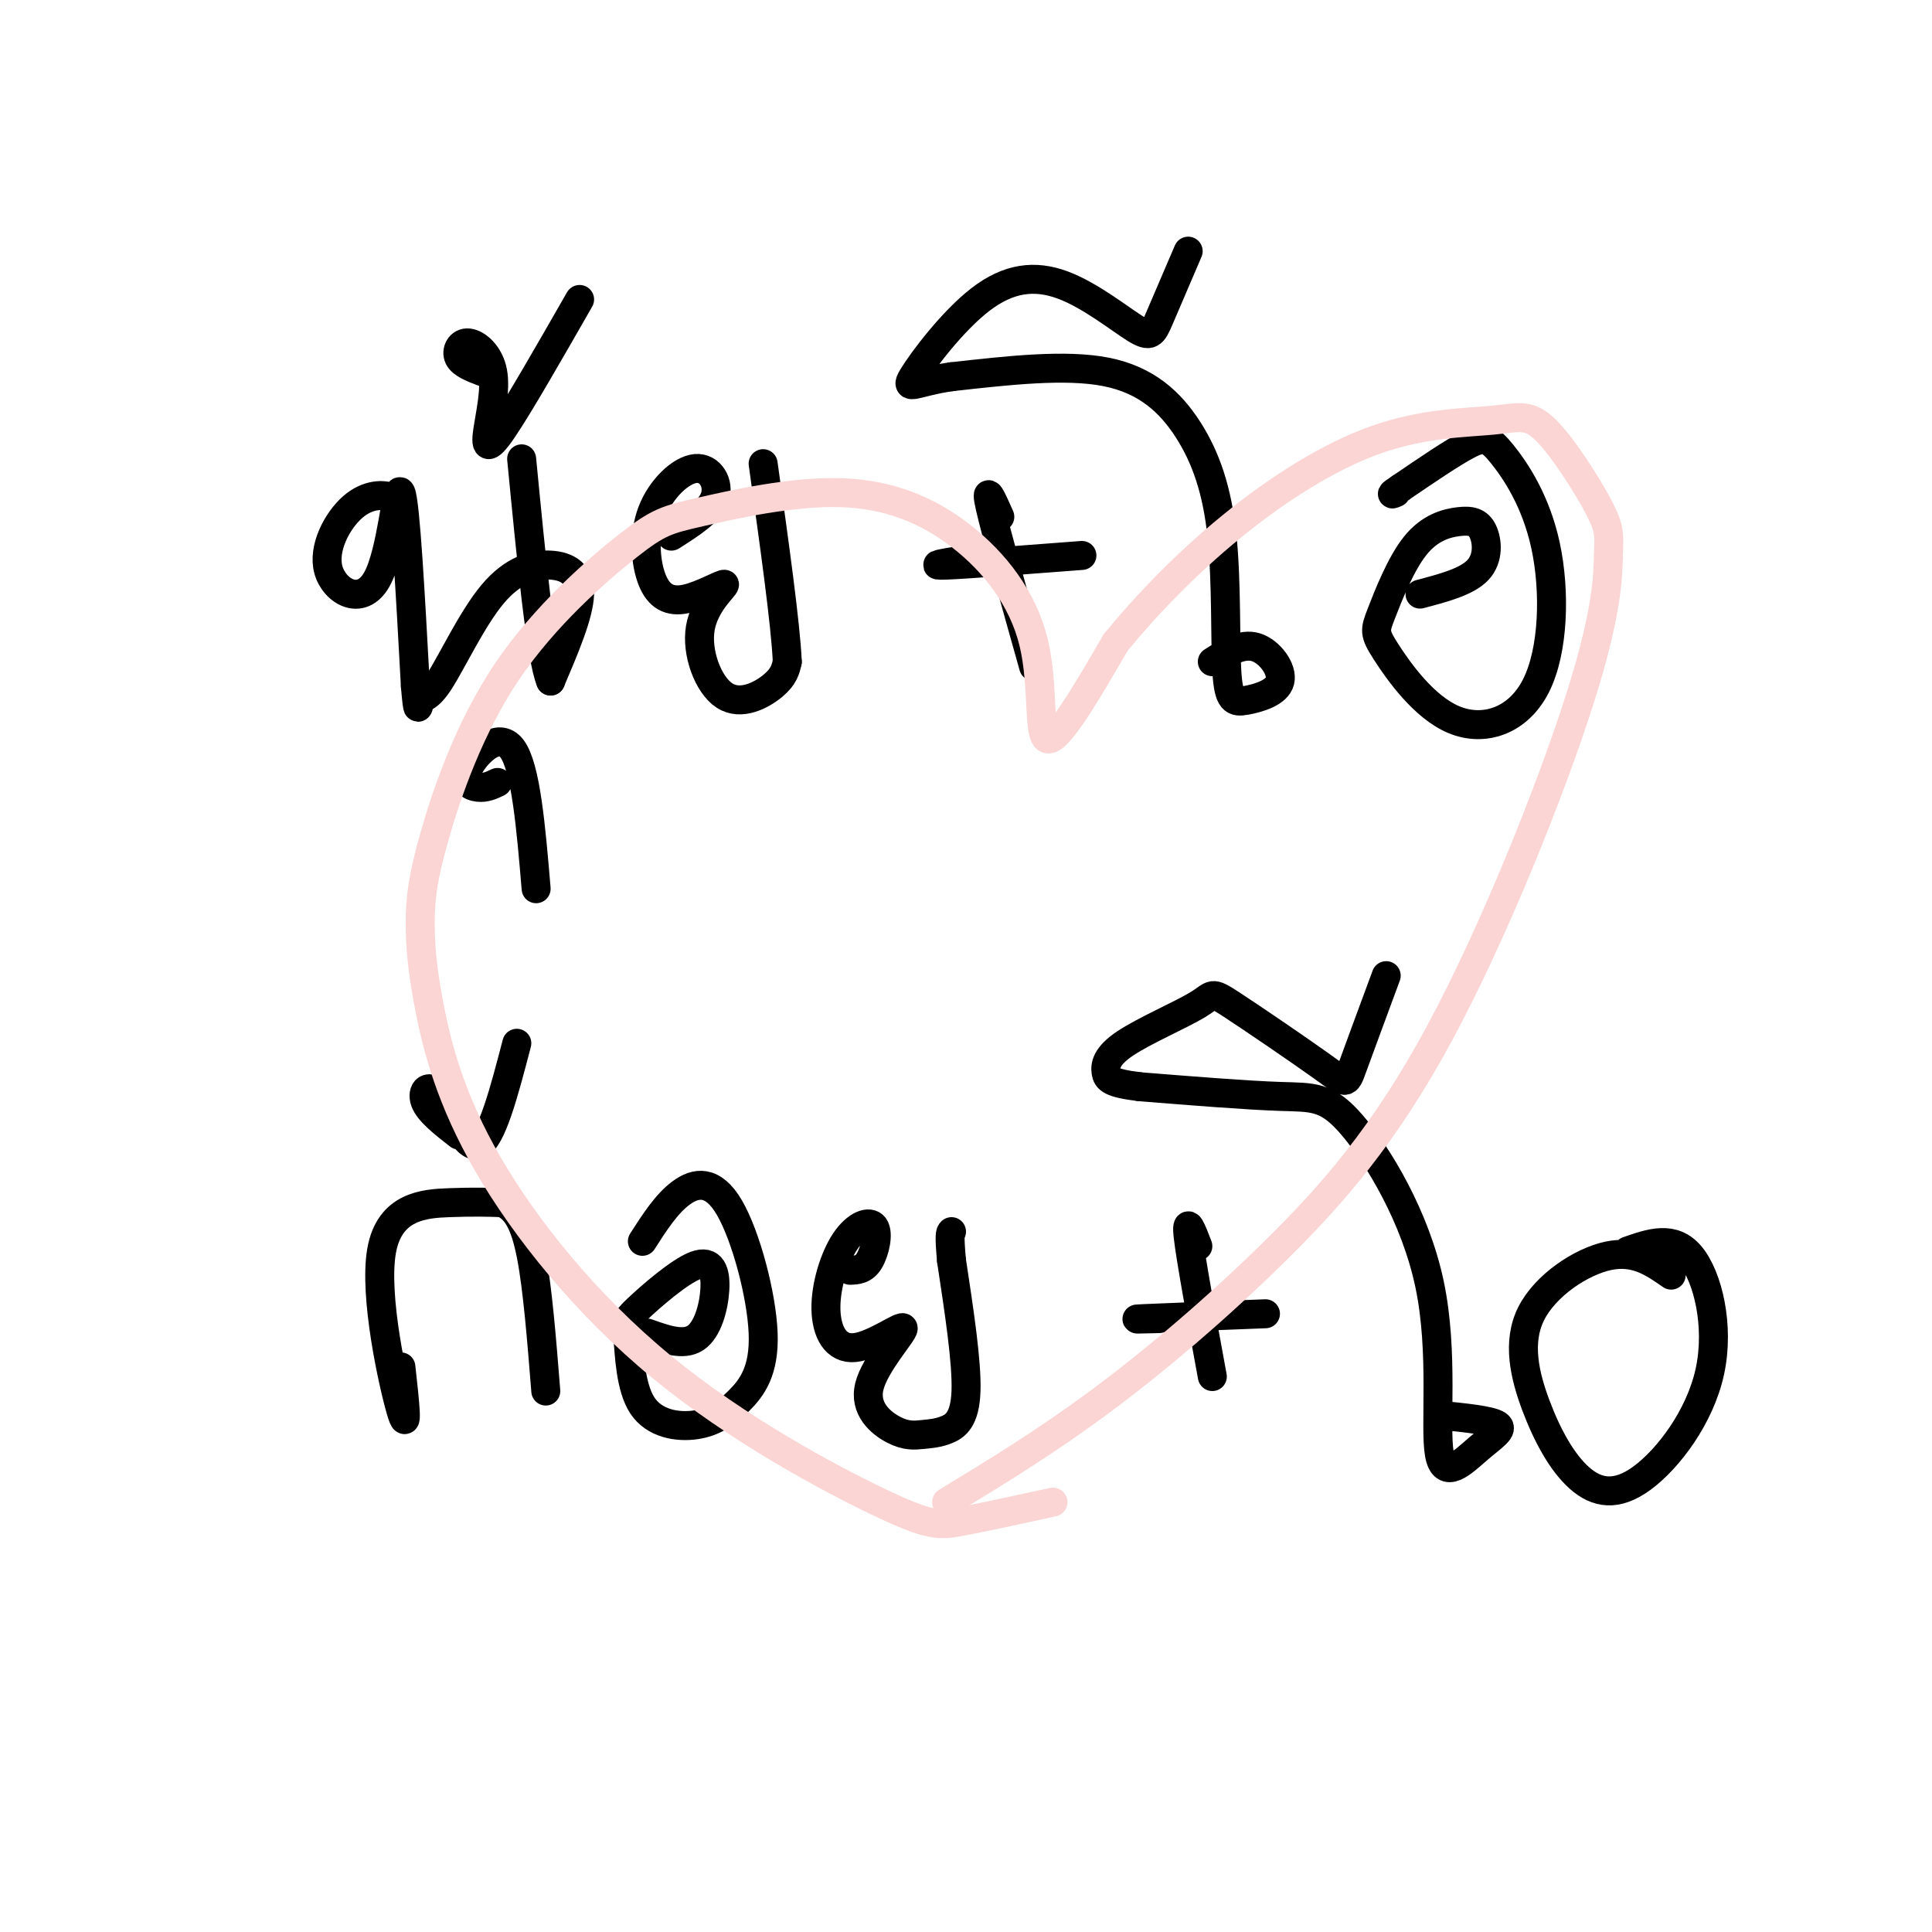
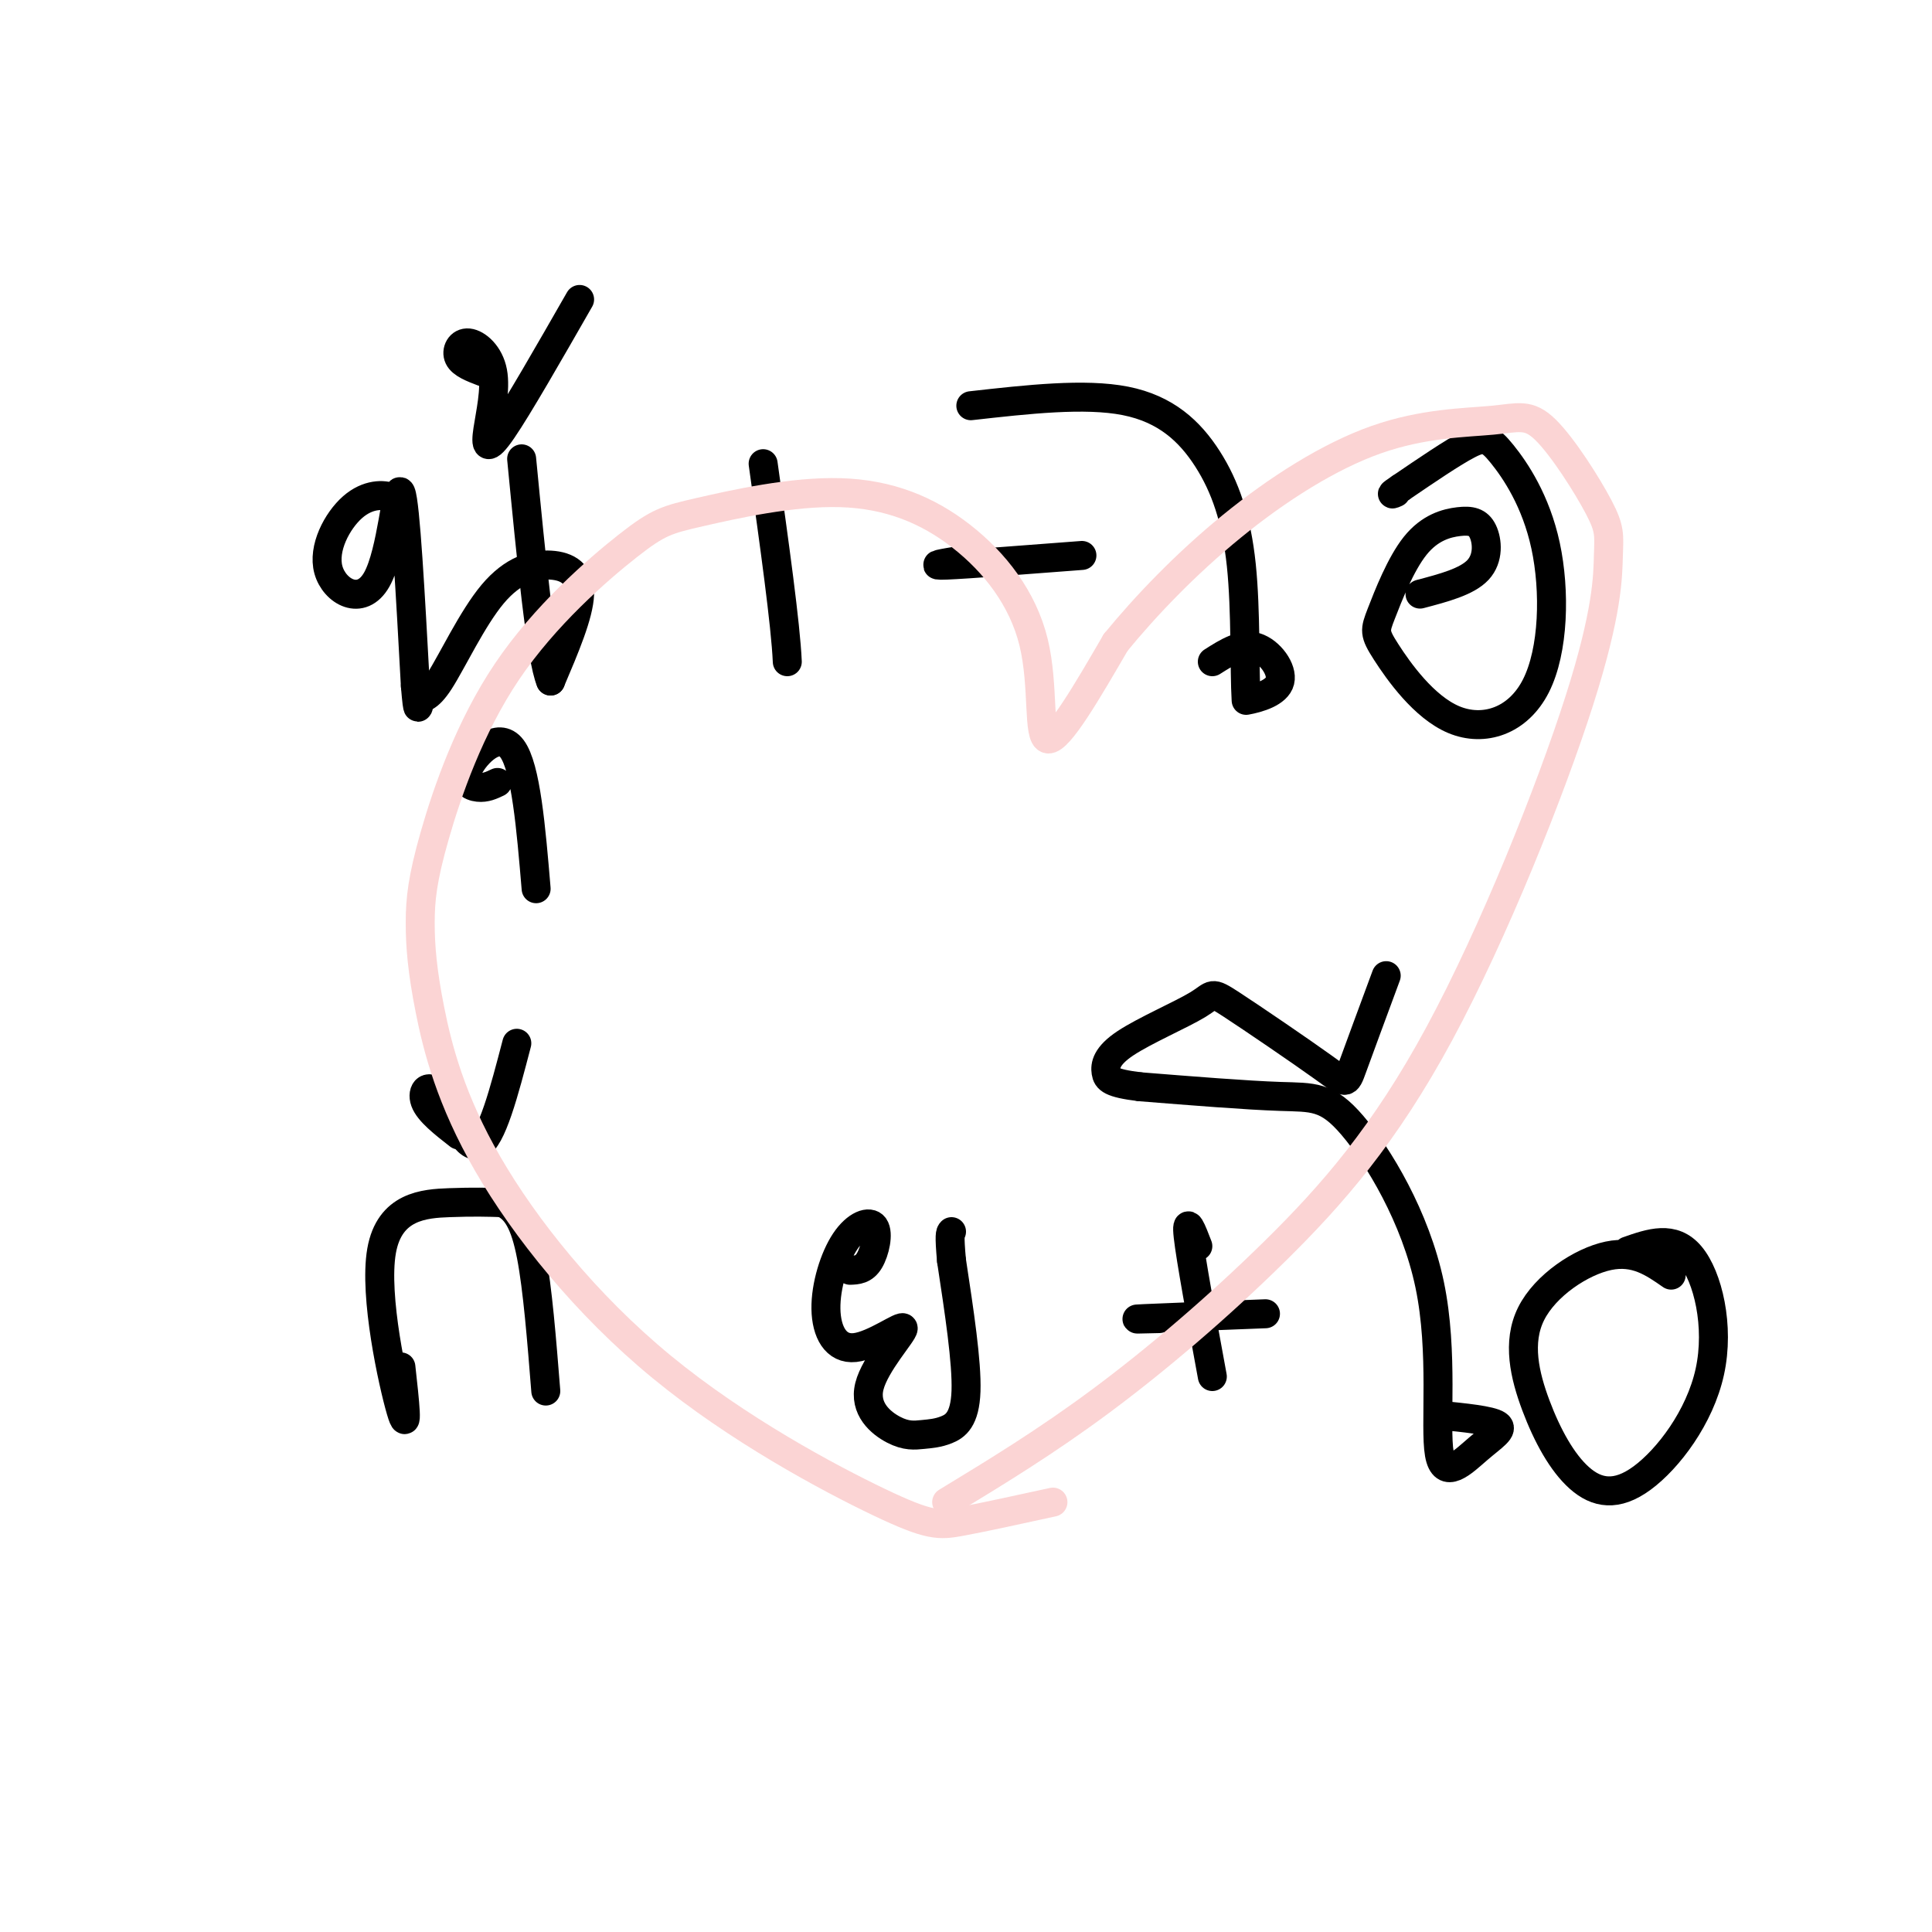
<svg xmlns="http://www.w3.org/2000/svg" viewBox="0 0 400 400" version="1.1">
  <g fill="none" stroke="rgb(0,0,0)" stroke-width="6" stroke-linecap="round" stroke-linejoin="round">
    <path d="M82,106c0.260,-1.172 0.520,-2.344 -1,-3c-1.520,-0.656 -4.819,-0.797 -8,2c-3.181,2.797 -6.244,8.533 -5,13c1.244,4.467 6.797,7.664 10,2c3.203,-5.664 4.058,-20.190 5,-18c0.942,2.190 1.971,21.095 3,40" />
    <path d="M86,142c0.583,6.846 0.540,3.963 1,3c0.460,-0.963 1.424,-0.004 4,-4c2.576,-3.996 6.763,-12.947 11,-18c4.237,-5.053 8.525,-6.206 12,-6c3.475,0.206 6.136,1.773 6,6c-0.136,4.227 -3.068,11.113 -6,18" />
    <path d="M114,141c-2.000,-4.667 -4.000,-25.333 -6,-46" />
    <path d="M103,162c-1.226,0.583 -2.452,1.167 -4,1c-1.548,-0.167 -3.417,-1.083 -2,-4c1.417,-2.917 6.119,-7.833 9,-4c2.881,3.833 3.940,16.417 5,29" />
    <path d="M100,77c-2.180,-0.832 -4.361,-1.664 -5,-3c-0.639,-1.336 0.262,-3.176 2,-3c1.738,0.176 4.311,2.367 5,6c0.689,3.633 -0.507,8.709 -1,12c-0.493,3.291 -0.284,4.797 3,0c3.284,-4.797 9.642,-15.899 16,-27" />
-     <path d="M139,111c3.993,-2.531 7.987,-5.062 9,-8c1.013,-2.938 -0.954,-6.282 -4,-6c-3.046,0.282 -7.171,4.190 -9,9c-1.829,4.810 -1.363,10.522 0,14c1.363,3.478 3.622,4.721 7,4c3.378,-0.721 7.875,-3.406 8,-3c0.125,0.406 -4.121,3.903 -5,9c-0.879,5.097 1.610,11.795 5,14c3.390,2.205 7.683,-0.084 10,-2c2.317,-1.916 2.659,-3.458 3,-5" />
    <path d="M163,137c-0.333,-7.667 -2.667,-24.333 -5,-41" />
    <path d="M199,116c-3.583,0.583 -7.167,1.167 -3,1c4.167,-0.167 16.083,-1.083 28,-2" />
-     <path d="M207,107c-1.583,-3.583 -3.167,-7.167 -2,-2c1.167,5.167 5.083,19.083 9,33" />
-     <path d="M251,137c3.058,-1.941 6.116,-3.881 9,-3c2.884,0.881 5.594,4.584 5,7c-0.594,2.416 -4.492,3.545 -7,4c-2.508,0.455 -3.625,0.235 -4,-6c-0.375,-6.235 -0.008,-18.486 -1,-28c-0.992,-9.514 -3.344,-16.292 -7,-22c-3.656,-5.708 -8.616,-10.345 -17,-12c-8.384,-1.655 -20.192,-0.327 -32,1" />
-     <path d="M197,78c-7.397,1.039 -9.888,3.135 -8,0c1.888,-3.135 8.155,-11.503 14,-16c5.845,-4.497 11.268,-5.123 17,-3c5.732,2.123 11.774,6.995 15,9c3.226,2.005 3.636,1.144 5,-2c1.364,-3.144 3.682,-8.572 6,-14" />
+     <path d="M251,137c3.058,-1.941 6.116,-3.881 9,-3c2.884,0.881 5.594,4.584 5,7c-0.594,2.416 -4.492,3.545 -7,4c-0.375,-6.235 -0.008,-18.486 -1,-28c-0.992,-9.514 -3.344,-16.292 -7,-22c-3.656,-5.708 -8.616,-10.345 -17,-12c-8.384,-1.655 -20.192,-0.327 -32,1" />
    <path d="M294,123c4.866,-1.281 9.731,-2.561 12,-5c2.269,-2.439 1.940,-6.036 1,-8c-0.940,-1.964 -2.492,-2.295 -5,-2c-2.508,0.295 -5.972,1.214 -9,5c-3.028,3.786 -5.620,10.437 -7,14c-1.380,3.563 -1.548,4.038 1,8c2.548,3.962 7.813,11.413 14,14c6.187,2.587 13.296,0.312 17,-7c3.704,-7.312 4.003,-19.661 2,-29c-2.003,-9.339 -6.309,-15.668 -9,-19c-2.691,-3.332 -3.769,-3.666 -7,-2c-3.231,1.666 -8.616,5.333 -14,9" />
    <path d="M290,101c-2.500,1.667 -1.750,1.333 -1,1" />
    <path d="M83,283c0.804,7.238 1.607,14.476 0,9c-1.607,-5.476 -5.625,-23.667 -4,-33c1.625,-9.333 8.893,-9.810 14,-10c5.107,-0.190 8.054,-0.095 11,0" />
    <path d="M104,249c2.911,1.200 4.689,4.200 6,11c1.311,6.800 2.156,17.400 3,28" />
    <path d="M95,235c-3.107,-2.423 -6.214,-4.845 -7,-7c-0.786,-2.155 0.750,-4.042 3,-1c2.250,3.042 5.214,11.012 8,10c2.786,-1.012 5.393,-11.006 8,-21" />
-     <path d="M134,276c3.745,1.336 7.490,2.672 10,1c2.510,-1.672 3.785,-6.351 4,-10c0.215,-3.649 -0.630,-6.267 -4,-5c-3.370,1.267 -9.265,6.419 -12,9c-2.735,2.581 -2.310,2.590 -2,6c0.310,3.410 0.506,10.219 3,14c2.494,3.781 7.286,4.533 11,4c3.714,-0.533 6.352,-2.353 9,-5c2.648,-2.647 5.308,-6.122 5,-14c-0.308,-7.878 -3.583,-20.159 -7,-26c-3.417,-5.841 -6.976,-5.240 -10,-3c-3.024,2.240 -5.512,6.120 -8,10" />
    <path d="M176,263c1.434,-0.054 2.868,-0.108 4,-2c1.132,-1.892 1.963,-5.621 1,-7c-0.963,-1.379 -3.721,-0.406 -6,3c-2.279,3.406 -4.078,9.246 -4,14c0.078,4.754 2.032,8.423 6,8c3.968,-0.423 9.949,-4.938 10,-4c0.051,0.938 -5.830,7.327 -7,12c-1.170,4.673 2.369,7.628 5,9c2.631,1.372 4.355,1.162 6,1c1.645,-0.162 3.212,-0.274 5,-1c1.788,-0.726 3.797,-2.064 4,-8c0.203,-5.936 -1.398,-16.468 -3,-27" />
    <path d="M197,261c-0.500,-5.500 -0.250,-5.750 0,-6" />
    <path d="M240,273c-3.333,0.083 -6.667,0.167 -3,0c3.667,-0.167 14.333,-0.583 25,-1" />
    <path d="M248,258c-1.250,-3.250 -2.500,-6.500 -2,-2c0.500,4.500 2.750,16.750 5,29" />
    <path d="M298,293c5.269,0.525 10.538,1.051 12,2c1.462,0.949 -0.881,2.322 -4,5c-3.119,2.678 -7.012,6.659 -8,1c-0.988,-5.659 0.931,-20.960 -2,-35c-2.931,-14.040 -10.712,-26.818 -16,-33c-5.288,-6.182 -8.082,-5.766 -15,-6c-6.918,-0.234 -17.959,-1.117 -29,-2" />
    <path d="M236,225c-6.080,-0.741 -6.781,-1.593 -7,-3c-0.219,-1.407 0.045,-3.369 4,-6c3.955,-2.631 11.601,-5.932 15,-8c3.399,-2.068 2.550,-2.905 7,0c4.450,2.905 14.198,9.551 19,13c4.802,3.449 4.658,3.700 6,0c1.342,-3.700 4.171,-11.350 7,-19" />
    <path d="M346,264c-3.705,-2.586 -7.411,-5.172 -13,-4c-5.589,1.172 -13.063,6.101 -16,12c-2.938,5.899 -1.339,12.769 1,19c2.339,6.231 5.420,11.824 9,15c3.580,3.176 7.661,3.934 13,0c5.339,-3.934 11.937,-12.559 14,-22c2.063,-9.441 -0.411,-19.697 -4,-24c-3.589,-4.303 -8.295,-2.651 -13,-1" />
  </g>
  <g fill="none" stroke="rgb(251,212,212)" stroke-width="6" stroke-linecap="round" stroke-linejoin="round">
    <path d="M218,311c-7.203,1.575 -14.406,3.149 -19,4c-4.594,0.851 -6.580,0.978 -17,-4c-10.420,-4.978 -29.273,-15.061 -45,-28c-15.727,-12.939 -28.328,-28.732 -36,-42c-7.672,-13.268 -10.416,-24.010 -12,-32c-1.584,-7.990 -2.008,-13.229 -2,-18c0.008,-4.771 0.447,-9.074 3,-18c2.553,-8.926 7.220,-22.475 15,-34c7.780,-11.525 18.672,-21.026 25,-26c6.328,-4.974 8.092,-5.420 15,-7c6.908,-1.580 18.962,-4.294 29,-4c10.038,0.294 18.062,3.594 25,9c6.938,5.406 12.791,12.917 15,22c2.209,9.083 0.774,19.738 3,20c2.226,0.262 8.113,-9.869 14,-20" />
    <path d="M231,133c6.136,-7.495 14.475,-16.231 24,-24c9.525,-7.769 20.237,-14.571 30,-18c9.763,-3.429 18.577,-3.486 24,-4c5.423,-0.514 7.455,-1.487 11,2c3.545,3.487 8.604,11.434 11,16c2.396,4.566 2.127,5.752 2,10c-0.127,4.248 -0.114,11.558 -6,30c-5.886,18.442 -17.670,48.015 -29,69c-11.330,20.985 -22.204,33.380 -34,45c-11.796,11.620 -24.513,22.463 -36,31c-11.487,8.537 -21.743,14.769 -32,21" />
  </g>
</svg>